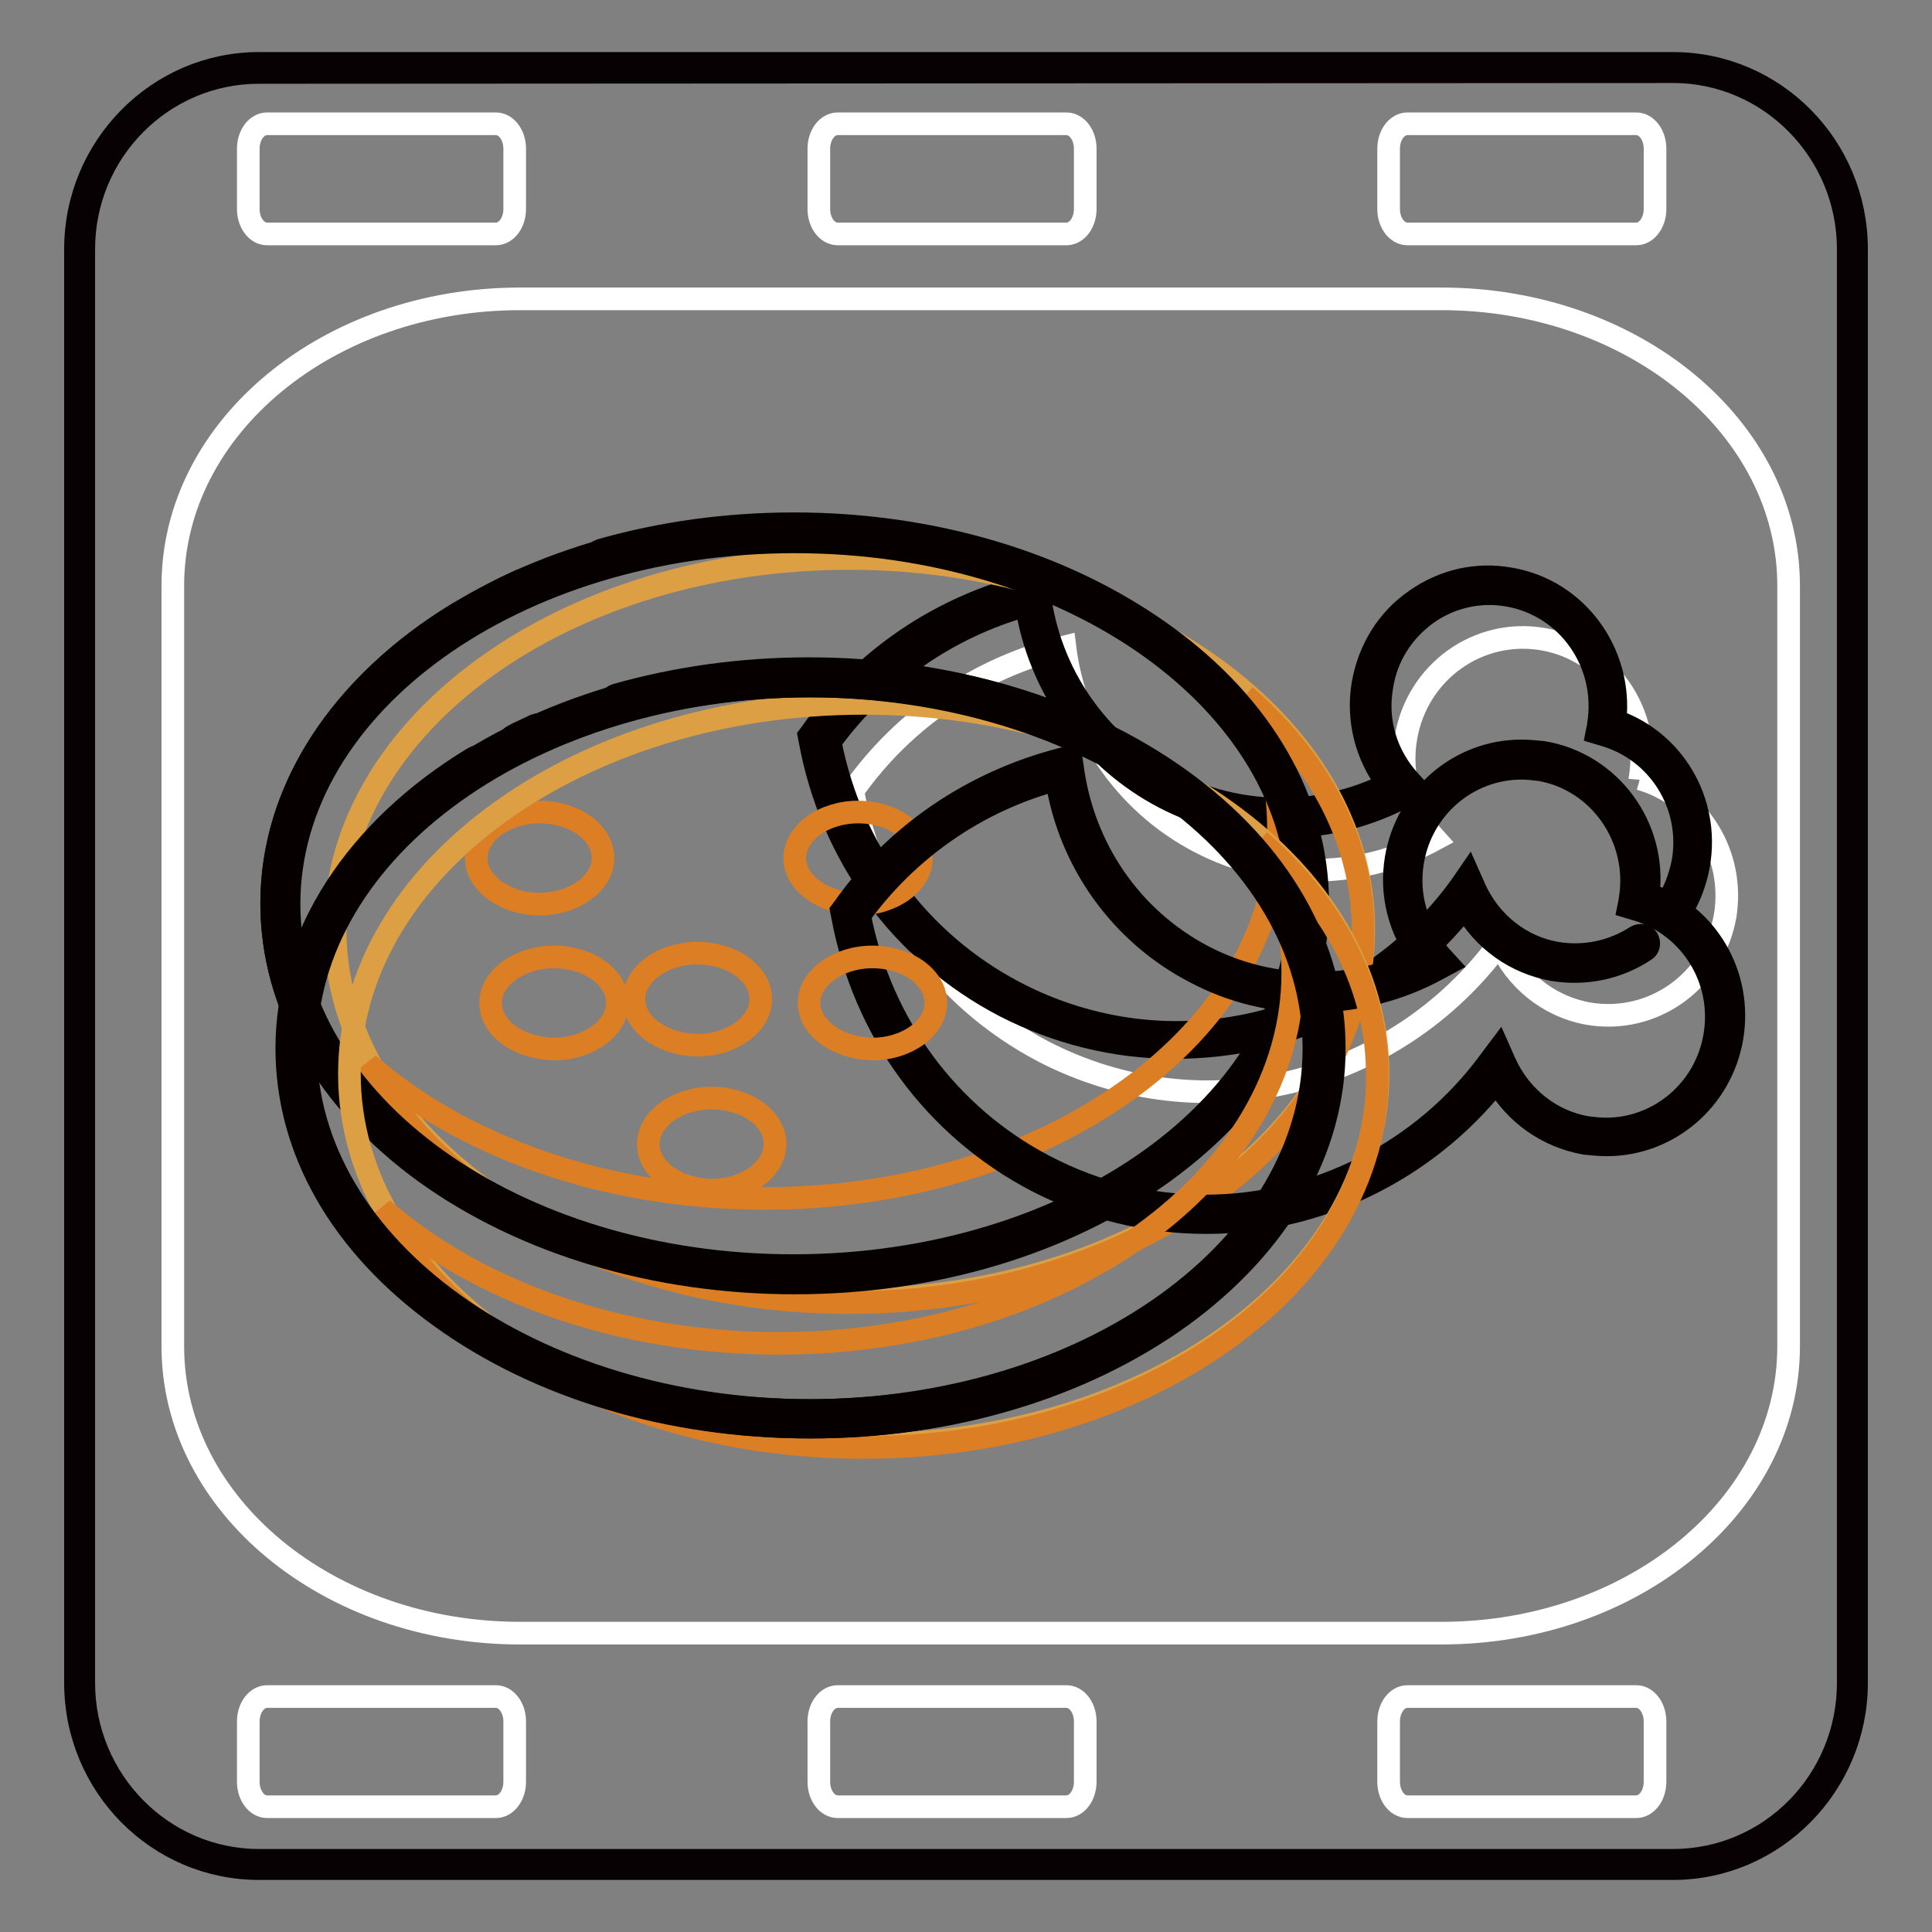
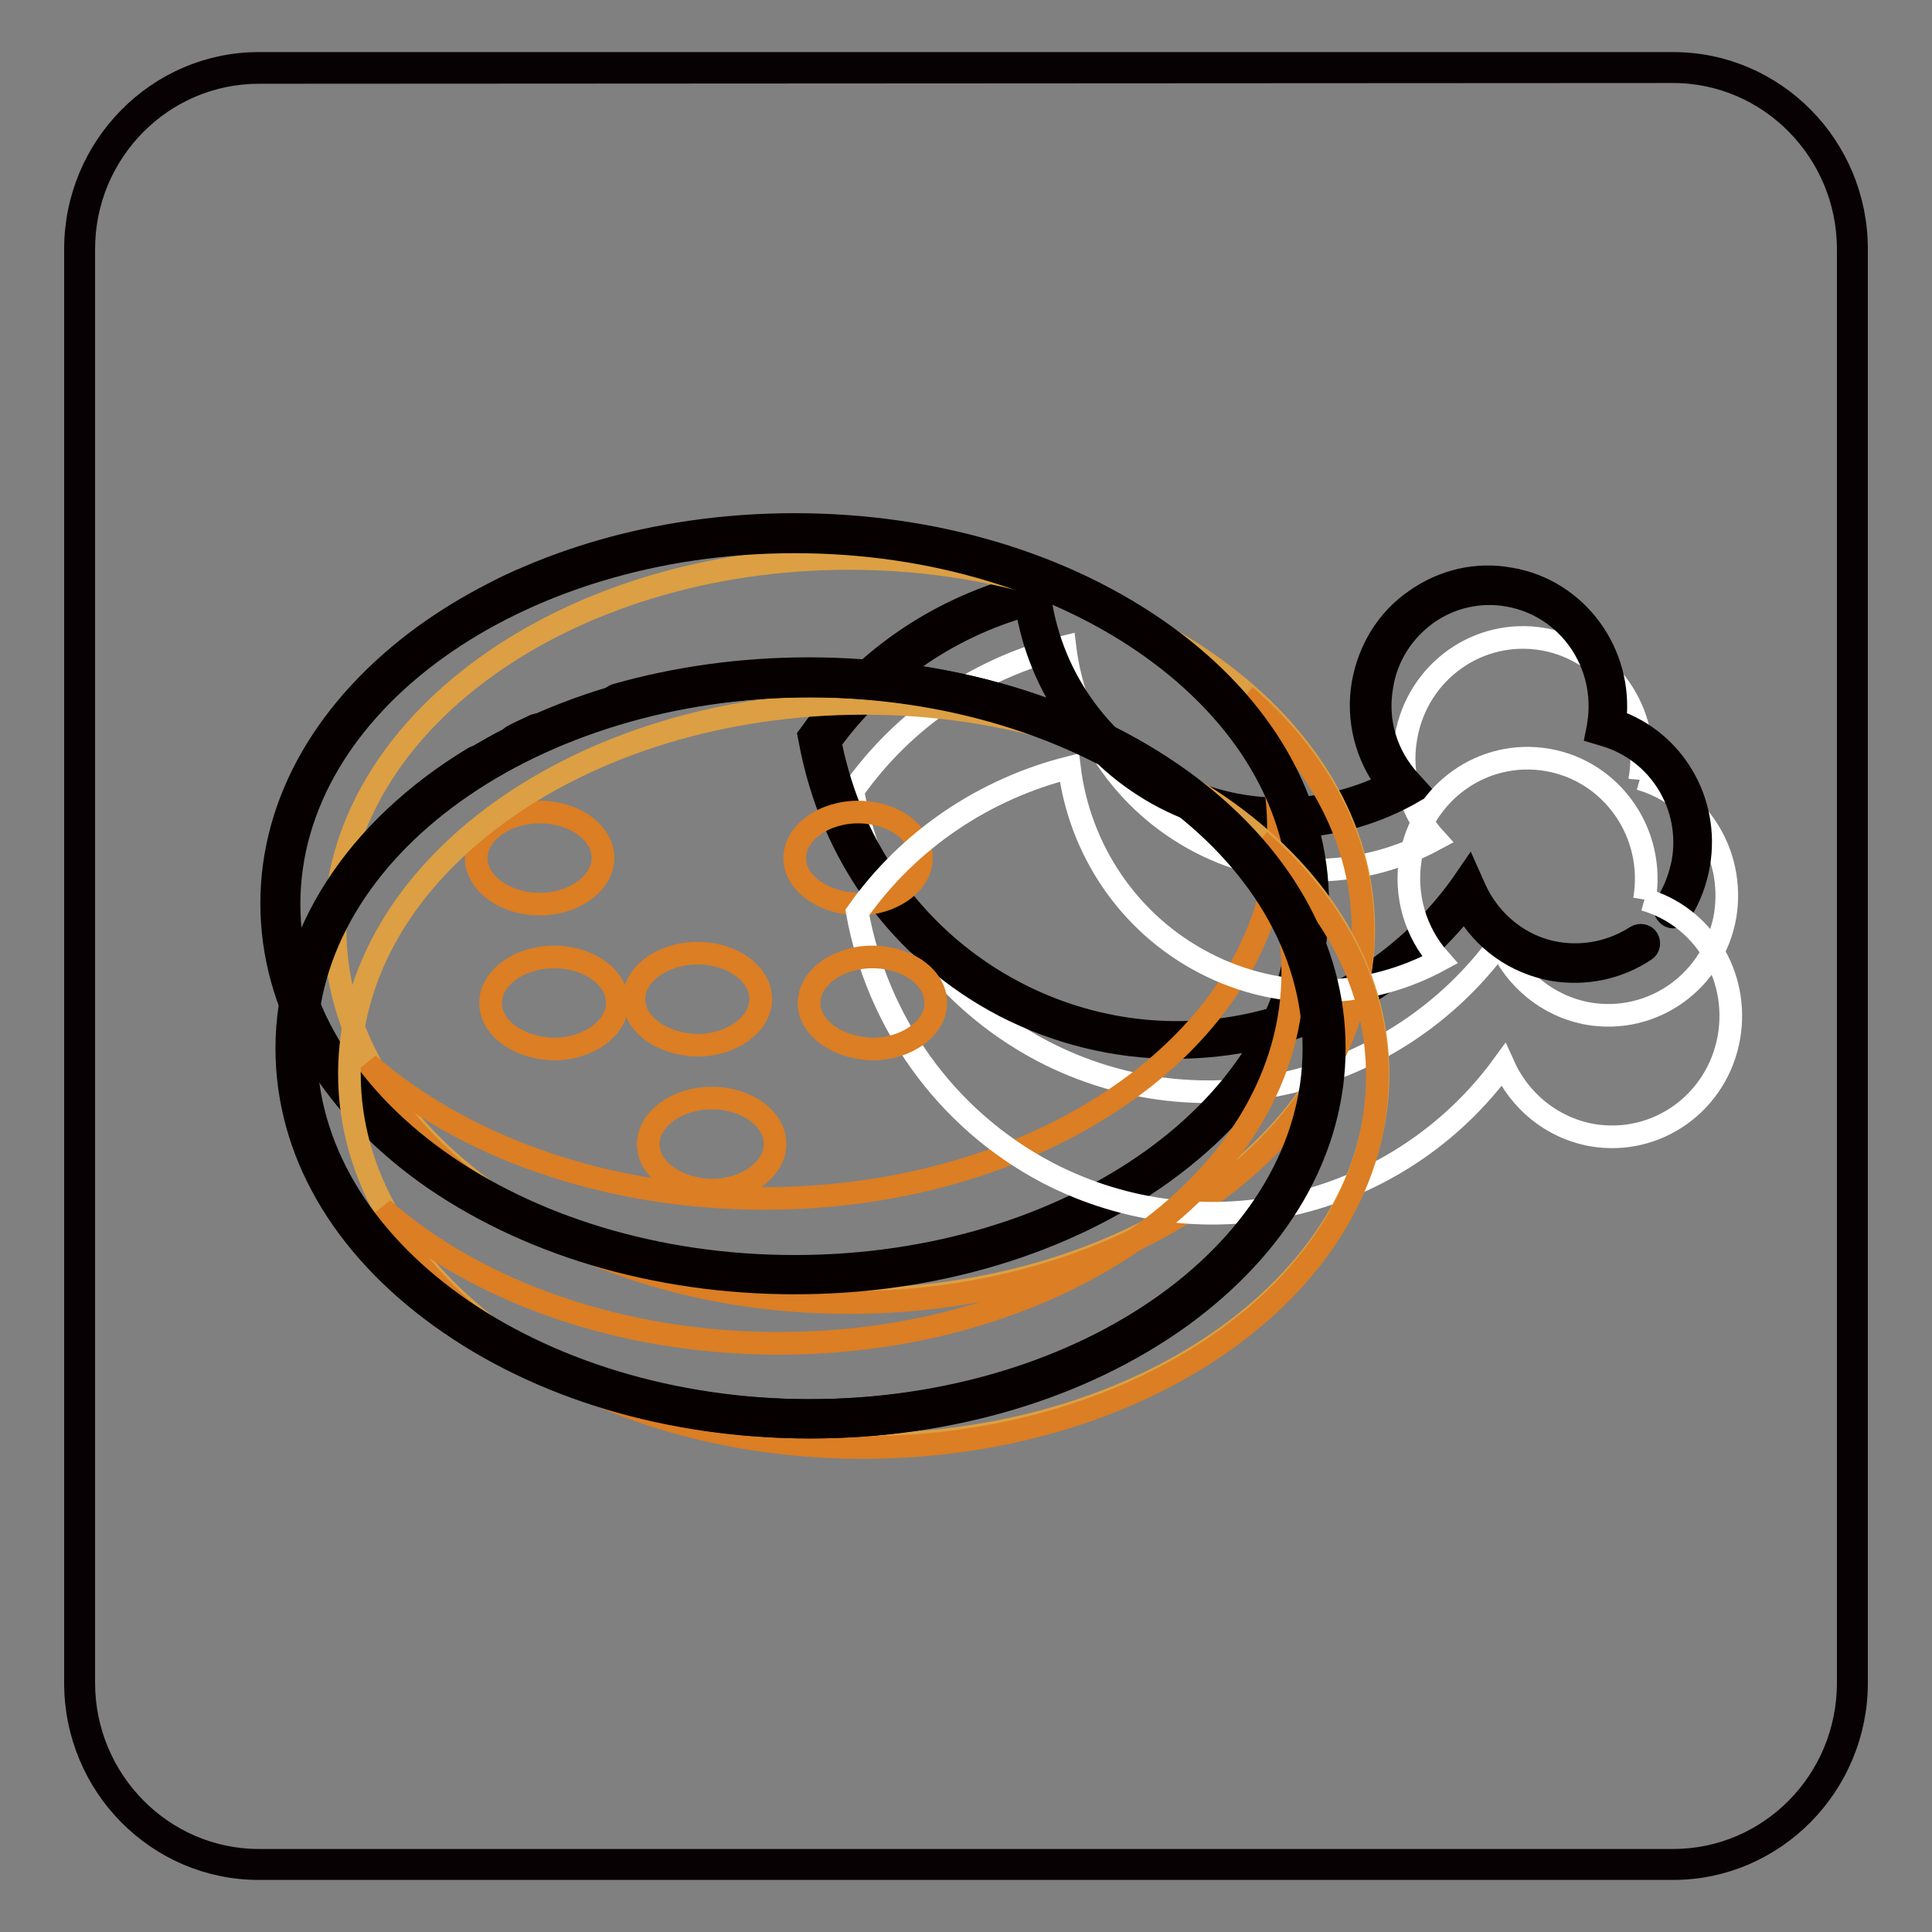
<svg xmlns="http://www.w3.org/2000/svg" version="1.1" x="0px" y="0px" viewBox="0 0 256 256" enable-background="new 0 0 256 256" xml:space="preserve">
  <rect x="0" y="0" width="256" height="256" fill="#808080" stroke="none" />
  <g>
-     <path stroke-width="3" fill-opacity="0" stroke="#323333" d="M245.4,223c0,13.3-10.6,24-23.7,24H34.3c-13.1,0-23.7-10.8-23.7-24V33c0-13.3,10.6-24,23.7-24h187.4 c13.1,0,23.7,10.8,23.7,24V223L245.4,223z" />
    <path stroke-width="3" fill-opacity="0" stroke="#080103" d="M221.7,247.6H34.3c-13.4,0-24.3-11-24.3-24.6V33C10,19.5,20.9,8.4,34.3,8.4h187.4c13.4,0,24.3,11,24.3,24.6 V223C246,236.5,235.1,247.6,221.7,247.6z M34.3,9.6C21.5,9.6,11.1,20.1,11.1,33V223c0,12.9,10.4,23.5,23.2,23.5h187.4 c12.8,0,23.2-10.5,23.2-23.5V33c0-12.9-10.4-23.5-23.2-23.5L34.3,9.6L34.3,9.6z" />
-     <path stroke-width="3" fill-opacity="0" stroke="#ffffff" d="M237,178.4c0,21-20.6,38-46,38H68.9c-25.4,0-46-17-46-38V77.6c0-21,20.6-38,46-38H191c25.4,0,46,17,46,38 V178.4L237,178.4z M68.2,27.7c0,1.8-1.1,3.3-2.5,3.3H35.4c-1.4,0-2.5-1.5-2.5-3.3v-8c0-1.8,1.1-3.3,2.5-3.3h30.3 c1.4,0,2.5,1.5,2.5,3.3V27.7L68.2,27.7z M143.8,27.7c0,1.8-1.1,3.3-2.5,3.3h-30.3c-1.4,0-2.5-1.5-2.5-3.3v-8c0-1.8,1.1-3.3,2.5-3.3 h30.3c1.4,0,2.5,1.5,2.5,3.3V27.7z M219.3,27.7c0,1.8-1.1,3.3-2.5,3.3h-30.3c-1.4,0-2.5-1.5-2.5-3.3v-8c0-1.8,1.1-3.3,2.5-3.3h30.3 c1.4,0,2.5,1.5,2.5,3.3V27.7L219.3,27.7z M68.2,236.1c0,1.8-1.1,3.3-2.5,3.3H35.4c-1.4,0-2.5-1.5-2.5-3.3v-8c0-1.8,1.1-3.3,2.5-3.3 h30.3c1.4,0,2.5,1.5,2.5,3.3V236.1L68.2,236.1z M143.8,236.1c0,1.8-1.1,3.3-2.5,3.3h-30.3c-1.4,0-2.5-1.5-2.5-3.3v-8 c0-1.8,1.1-3.3,2.5-3.3h30.3c1.4,0,2.5,1.5,2.5,3.3V236.1z M219.3,236.1c0,1.8-1.1,3.3-2.5,3.3h-30.3c-1.4,0-2.5-1.5-2.5-3.3v-8 c0-1.8,1.1-3.3,2.5-3.3h30.3c1.4,0,2.5,1.5,2.5,3.3V236.1L219.3,236.1z" />
    <path stroke-width="3" fill-opacity="0" stroke="#ffffff" d="M217.3,103.2C217.3,103.2,217.3,103.1,217.3,103.2c1.5-8.8-4.3-17-12.8-18.5c-8.6-1.5-16.7,4.3-18.2,13 c-0.9,5.1,0.7,10,3.9,13.5c-9.4,5.1-21,5.7-31.2,0.4c-10.2-5.3-16.6-15.2-17.9-25.9C130,88.4,119.9,95,113,104.8 c2.6,14.3,11.5,27.3,25.2,34.5c21.2,11,46.7,4.5,60.5-14.3c2.1,4.7,6.3,8.3,11.7,9.3c8.6,1.5,16.7-4.3,18.2-13 C229.9,113.1,225,105.4,217.3,103.2" />
    <path stroke-width="3" fill-opacity="0" stroke="#060001" d="M155.5,138.8c-7.7,0-15.4-1.9-22.4-5.5c-13.6-7.1-23-19.9-25.8-35.3l-0.1-0.5l0.3-0.4 c6.9-9.8,17.2-16.7,28.8-19.6l1.2-0.3l0.2,1.3c1.3,10.8,7.8,20.1,17.3,25.1c9.1,4.7,19.8,4.8,28.9,0.3c-2.9-3.8-4.1-8.6-3.3-13.3 c0.8-4.5,3.2-8.5,7-11.1c3.7-2.6,8.1-3.6,12.5-2.8c8.9,1.5,14.9,9.9,13.9,18.8c7.8,2.7,12.5,10.7,11.1,19c-0.4,2.3-1.2,4.5-2.5,6.5 c-0.3,0.5-1,0.7-1.5,0.3s-0.7-1-0.3-1.5c0,0,0,0,0,0c1.1-1.7,1.8-3.6,2.2-5.6c1.3-7.5-3.2-14.7-10.4-16.8l-1-0.3l0.2-1 c0,0,0-0.1,0-0.1c1.3-8.1-4-15.7-11.9-17.1c-3.8-0.7-7.7,0.2-10.8,2.4c-3.2,2.3-5.4,5.7-6,9.7c-0.8,4.6,0.6,9.1,3.7,12.5l1,1.1 l-1.2,0.7c-10.1,5.5-22.1,5.7-32.3,0.4c-9.8-5.1-16.6-14.6-18.3-25.5c-10.4,2.9-19.6,9.3-26,18.1c2.8,14.4,11.7,26.5,24.5,33.2 c20.5,10.7,45.3,4.8,59-14l1.1-1.6l0.8,1.8c2,4.5,6.1,7.8,10.9,8.6c3.7,0.6,7.4-0.2,10.5-2.2c0.5-0.3,1.2-0.2,1.5,0.3 c0.3,0.5,0.2,1.2-0.3,1.5c-3.6,2.4-7.9,3.3-12.2,2.6c-5-0.9-9.2-3.9-11.7-8.3c-6.8,8.6-16.3,14.7-27,17.3 C163.2,138.4,159.4,138.8,155.5,138.8L155.5,138.8z" />
    <path stroke-width="3" fill-opacity="0" stroke="#dc9f43" d="M180.7,123.1c0,27.1-30.5,49.1-68.1,49.1c-37.6,0-68.2-22-68.2-49.1C44.4,96,74.9,74,112.5,74 C150.1,74,180.7,96,180.7,123.1" />
    <path stroke-width="3" fill-opacity="0" stroke="#db7e24" d="M165,92.2c2.9,5.4,4.4,11.3,4.4,17.5c0,27.1-30.5,49.1-68.1,49.1c-21.1,0-40-6.9-52.5-17.8 c9.8,18.5,34.6,31.6,63.7,31.6c37.6,0,68.1-22,68.1-49.1C180.7,111.6,174.8,100.7,165,92.2" />
    <path stroke-width="3" fill-opacity="0" stroke="#060001" d="M66.6,80.4c-0.6,0-1.1-0.5-1.1-1.1c0-0.4,0.2-0.8,0.6-1c0.9-0.5,1.9-0.9,2.9-1.4c0.6-0.2,1.2,0,1.5,0.6 c0.2,0.6,0,1.2-0.6,1.5c-0.9,0.4-1.9,0.9-2.8,1.3C67,80.4,66.8,80.4,66.6,80.4z" />
-     <path stroke-width="3" fill-opacity="0" stroke="#060001" d="M105.3,169.9c-18.4,0-35.8-5.2-48.8-14.6C43.3,145.9,36,133.2,36,119.7c0-14.9,9.1-29,24.8-38.5 c0.5-0.3,1.2-0.1,1.5,0.4c0.3,0.5,0.1,1.2-0.4,1.5c-15.1,9.2-23.8,22.5-23.8,36.6c0,26.5,30.1,48,67,48c37,0,67-21.5,67-48 s-30.1-48-67-48c-8.6,0-17,1.2-24.9,3.4c-0.6,0.2-1.2-0.2-1.4-0.8c-0.2-0.6,0.2-1.2,0.8-1.4c8.1-2.3,16.7-3.5,25.6-3.5 c18.4,0,35.8,5.2,48.8,14.6c13.2,9.5,20.4,22.1,20.4,35.6c0,13.5-7.3,26.1-20.4,35.6C141.1,164.8,123.7,169.9,105.3,169.9 L105.3,169.9z" />
    <path stroke-width="3" fill-opacity="0" stroke="#db7e24" d="M63.1,113.7c0-3.3,3.8-6.1,8.4-6.1s8.4,2.7,8.4,6.1c0,3.3-3.8,6.1-8.4,6.1S63.1,117,63.1,113.7  M105.3,113.7c0-3.3,3.8-6.1,8.4-6.1c4.6,0,8.4,2.7,8.4,6.1c0,3.3-3.8,6.1-8.4,6.1C109.1,119.7,105.3,117,105.3,113.7 M84,132.4 c0-3.3,3.8-6.1,8.4-6.1c4.6,0,8.4,2.7,8.4,6.1c0,3.3-3.8,6.1-8.4,6.1C87.7,138.4,84,135.7,84,132.4" />
    <path stroke-width="3" fill-opacity="0" stroke="#060001" d="M105.3,170c-18.4,0-35.8-5.2-48.9-14.6C43.3,145.9,36,133.2,36,119.7c0-13.5,7.3-26.1,20.4-35.6 c13.1-9.4,30.4-14.6,48.9-14.6s35.8,5.2,48.9,14.6c13.2,9.5,20.4,22.2,20.4,35.6c0,13.5-7.3,26.1-20.4,35.6 C141.1,164.8,123.7,170,105.3,170z M105.3,71.8c-36.9,0-67,21.5-67,48s30.1,48,67,48c36.9,0,67-21.5,67-48S142.3,71.8,105.3,71.8z" />
    <path stroke-width="3" fill-opacity="0" stroke="#ffffff" d="M217.9,119.2C217.9,119.2,217.9,119.2,217.9,119.2c1.5-8.8-4.3-17-12.8-18.5c-8.6-1.5-16.7,4.3-18.2,13 c-0.8,4.9,0.6,9.8,3.9,13.5c-9.4,5.1-21,5.7-31.2,0.4c-10.2-5.3-16.6-15.2-17.9-25.9c-11.1,2.8-21.2,9.4-28.1,19.2 c2.6,14.3,11.5,27.3,25.2,34.5c21.2,11,46.7,4.5,60.4-14.3c2.1,4.7,6.3,8.3,11.7,9.3c8.6,1.5,16.7-4.3,18.2-13 C230.5,129.2,225.6,121.4,217.9,119.2" />
-     <path stroke-width="3" fill-opacity="0" stroke="#060001" d="M159.8,162c-7.8,0-15.4-1.9-22.4-5.5c-13.6-7.1-23-19.9-25.8-35.3l-0.1-0.5l0.3-0.4 c6.9-9.8,17.2-16.7,28.8-19.7l1.3-0.3l0.2,1.3c1.4,10.8,7.8,20.1,17.3,25.1c4.6,2.4,9.6,3.6,14.7,3.6c4.9,0,9.8-1.1,14.2-3.3 c-2.9-3.8-4.1-8.6-3.3-13.3c1.4-8.2,8.4-14.2,16.6-14.2c1,0,1.9,0.1,2.9,0.2c8.9,1.5,15,9.9,13.9,18.8c7.8,2.7,12.5,10.7,11.1,19 c-1.4,8.2-8.4,14.2-16.6,14.2h0c-1,0-1.9-0.1-2.9-0.2c-5-0.9-9.2-3.9-11.7-8.2C188.9,155.1,174.7,162,159.8,162L159.8,162z  M113.9,121.3c2.8,14.4,11.7,26.5,24.5,33.2c6.7,3.5,13.9,5.3,21.3,5.3c14.8,0,28.9-7.2,37.7-19.2l1.2-1.6l0.8,1.8 c2,4.5,6.1,7.8,10.9,8.6c0.8,0.1,1.7,0.2,2.5,0.2c7.1,0,13.2-5.2,14.4-12.3c1.3-7.5-3.2-14.7-10.4-16.8l-1-0.3l0.2-1c0,0,0,0,0-0.1 c1.3-8-4-15.7-11.9-17.1c-0.8-0.1-1.7-0.2-2.5-0.2c-7.1,0-13.2,5.2-14.4,12.3c-0.8,4.6,0.6,9.1,3.6,12.5l1,1.1l-1.3,0.7 c-5.1,2.8-10.8,4.2-16.5,4.3c-5.5,0-10.8-1.3-15.7-3.9c-9.8-5.1-16.6-14.6-18.3-25.5C129.5,106.1,120.3,112.5,113.9,121.3 L113.9,121.3z" />
    <path stroke-width="3" fill-opacity="0" stroke="#dc9f43" d="M182.6,142.3c0,27.1-30.5,49.1-68.1,49.1c-37.6,0-68.2-22-68.2-49.1c0-27.1,30.5-49.1,68.2-49.1 C152,93.2,182.6,115.2,182.6,142.3" />
    <path stroke-width="3" fill-opacity="0" stroke="#db7e24" d="M166.9,111.4c2.9,5.4,4.4,11.3,4.4,17.5c0,27.1-30.5,49.1-68.1,49.1c-21.1,0-40-6.9-52.5-17.8 c9.8,18.5,34.6,31.6,63.7,31.6c37.6,0,68.1-22,68.1-49.1C182.6,130.8,176.7,119.9,166.9,111.4" />
    <path stroke-width="3" fill-opacity="0" stroke="#060001" d="M68.5,99.6c-0.6,0-1.1-0.5-1.1-1.1c0-0.4,0.2-0.8,0.6-1c0.9-0.5,1.9-0.9,2.9-1.4c0.6-0.2,1.2,0,1.5,0.6 c0.2,0.6,0,1.2-0.6,1.5c-0.9,0.4-1.9,0.9-2.8,1.3C68.9,99.6,68.7,99.6,68.5,99.6z" />
    <path stroke-width="3" fill-opacity="0" stroke="#060001" d="M107.2,189.1c-18.4,0-35.8-5.2-48.8-14.6c-13.2-9.5-20.4-22.1-20.4-35.6c0-14.9,9.1-29,24.8-38.5 c0.5-0.3,1.2-0.1,1.5,0.4c0.3,0.5,0.1,1.2-0.4,1.5c-15.1,9.2-23.8,22.5-23.8,36.6c0,26.5,30.1,48,67,48c37,0,67-21.5,67-48 c0-26.5-30.1-48-67-48c-8.6,0-17,1.2-24.9,3.4c-0.6,0.2-1.2-0.2-1.4-0.8c-0.2-0.6,0.2-1.2,0.8-1.4c8.1-2.3,16.7-3.5,25.6-3.5 c18.4,0,35.8,5.2,48.8,14.6c13.2,9.5,20.4,22.1,20.4,35.6c0,13.5-7.3,26.1-20.4,35.6C143,184,125.6,189.1,107.2,189.1z" />
    <path stroke-width="3" fill-opacity="0" stroke="#db7e24" d="M65,132.9c0-3.3,3.8-6.1,8.4-6.1c4.6,0,8.4,2.7,8.4,6.1c0,3.3-3.8,6.1-8.4,6.1 C68.7,138.9,65,136.2,65,132.9 M107.2,132.9c0-3.3,3.8-6.1,8.4-6.1c4.6,0,8.4,2.7,8.4,6.1c0,3.3-3.8,6.1-8.4,6.1 C111,138.9,107.2,136.2,107.2,132.9 M85.9,151.6c0-3.3,3.8-6.1,8.4-6.1c4.6,0,8.4,2.7,8.4,6.1c0,3.3-3.8,6.1-8.4,6.1 C89.6,157.6,85.9,154.9,85.9,151.6" />
    <path stroke-width="3" fill-opacity="0" stroke="#060001" d="M107.5,189.1c-18.4,0-35.8-5.2-48.9-14.6c-13.2-9.5-20.4-22.2-20.4-35.6c0-13.5,7.3-26.1,20.4-35.6 c13.1-9.4,30.4-14.6,48.9-14.6c18.4,0,35.8,5.2,48.9,14.6c13.2,9.5,20.4,22.2,20.4,35.6c0,13.5-7.3,26.1-20.4,35.6 C143.3,183.9,126,189.1,107.5,189.1z M107.5,90.9c-36.9,0-67,21.5-67,48s30.1,48,67,48c36.9,0,67-21.5,67-48 C174.5,112.4,144.5,90.9,107.5,90.9z" />
  </g>
</svg>